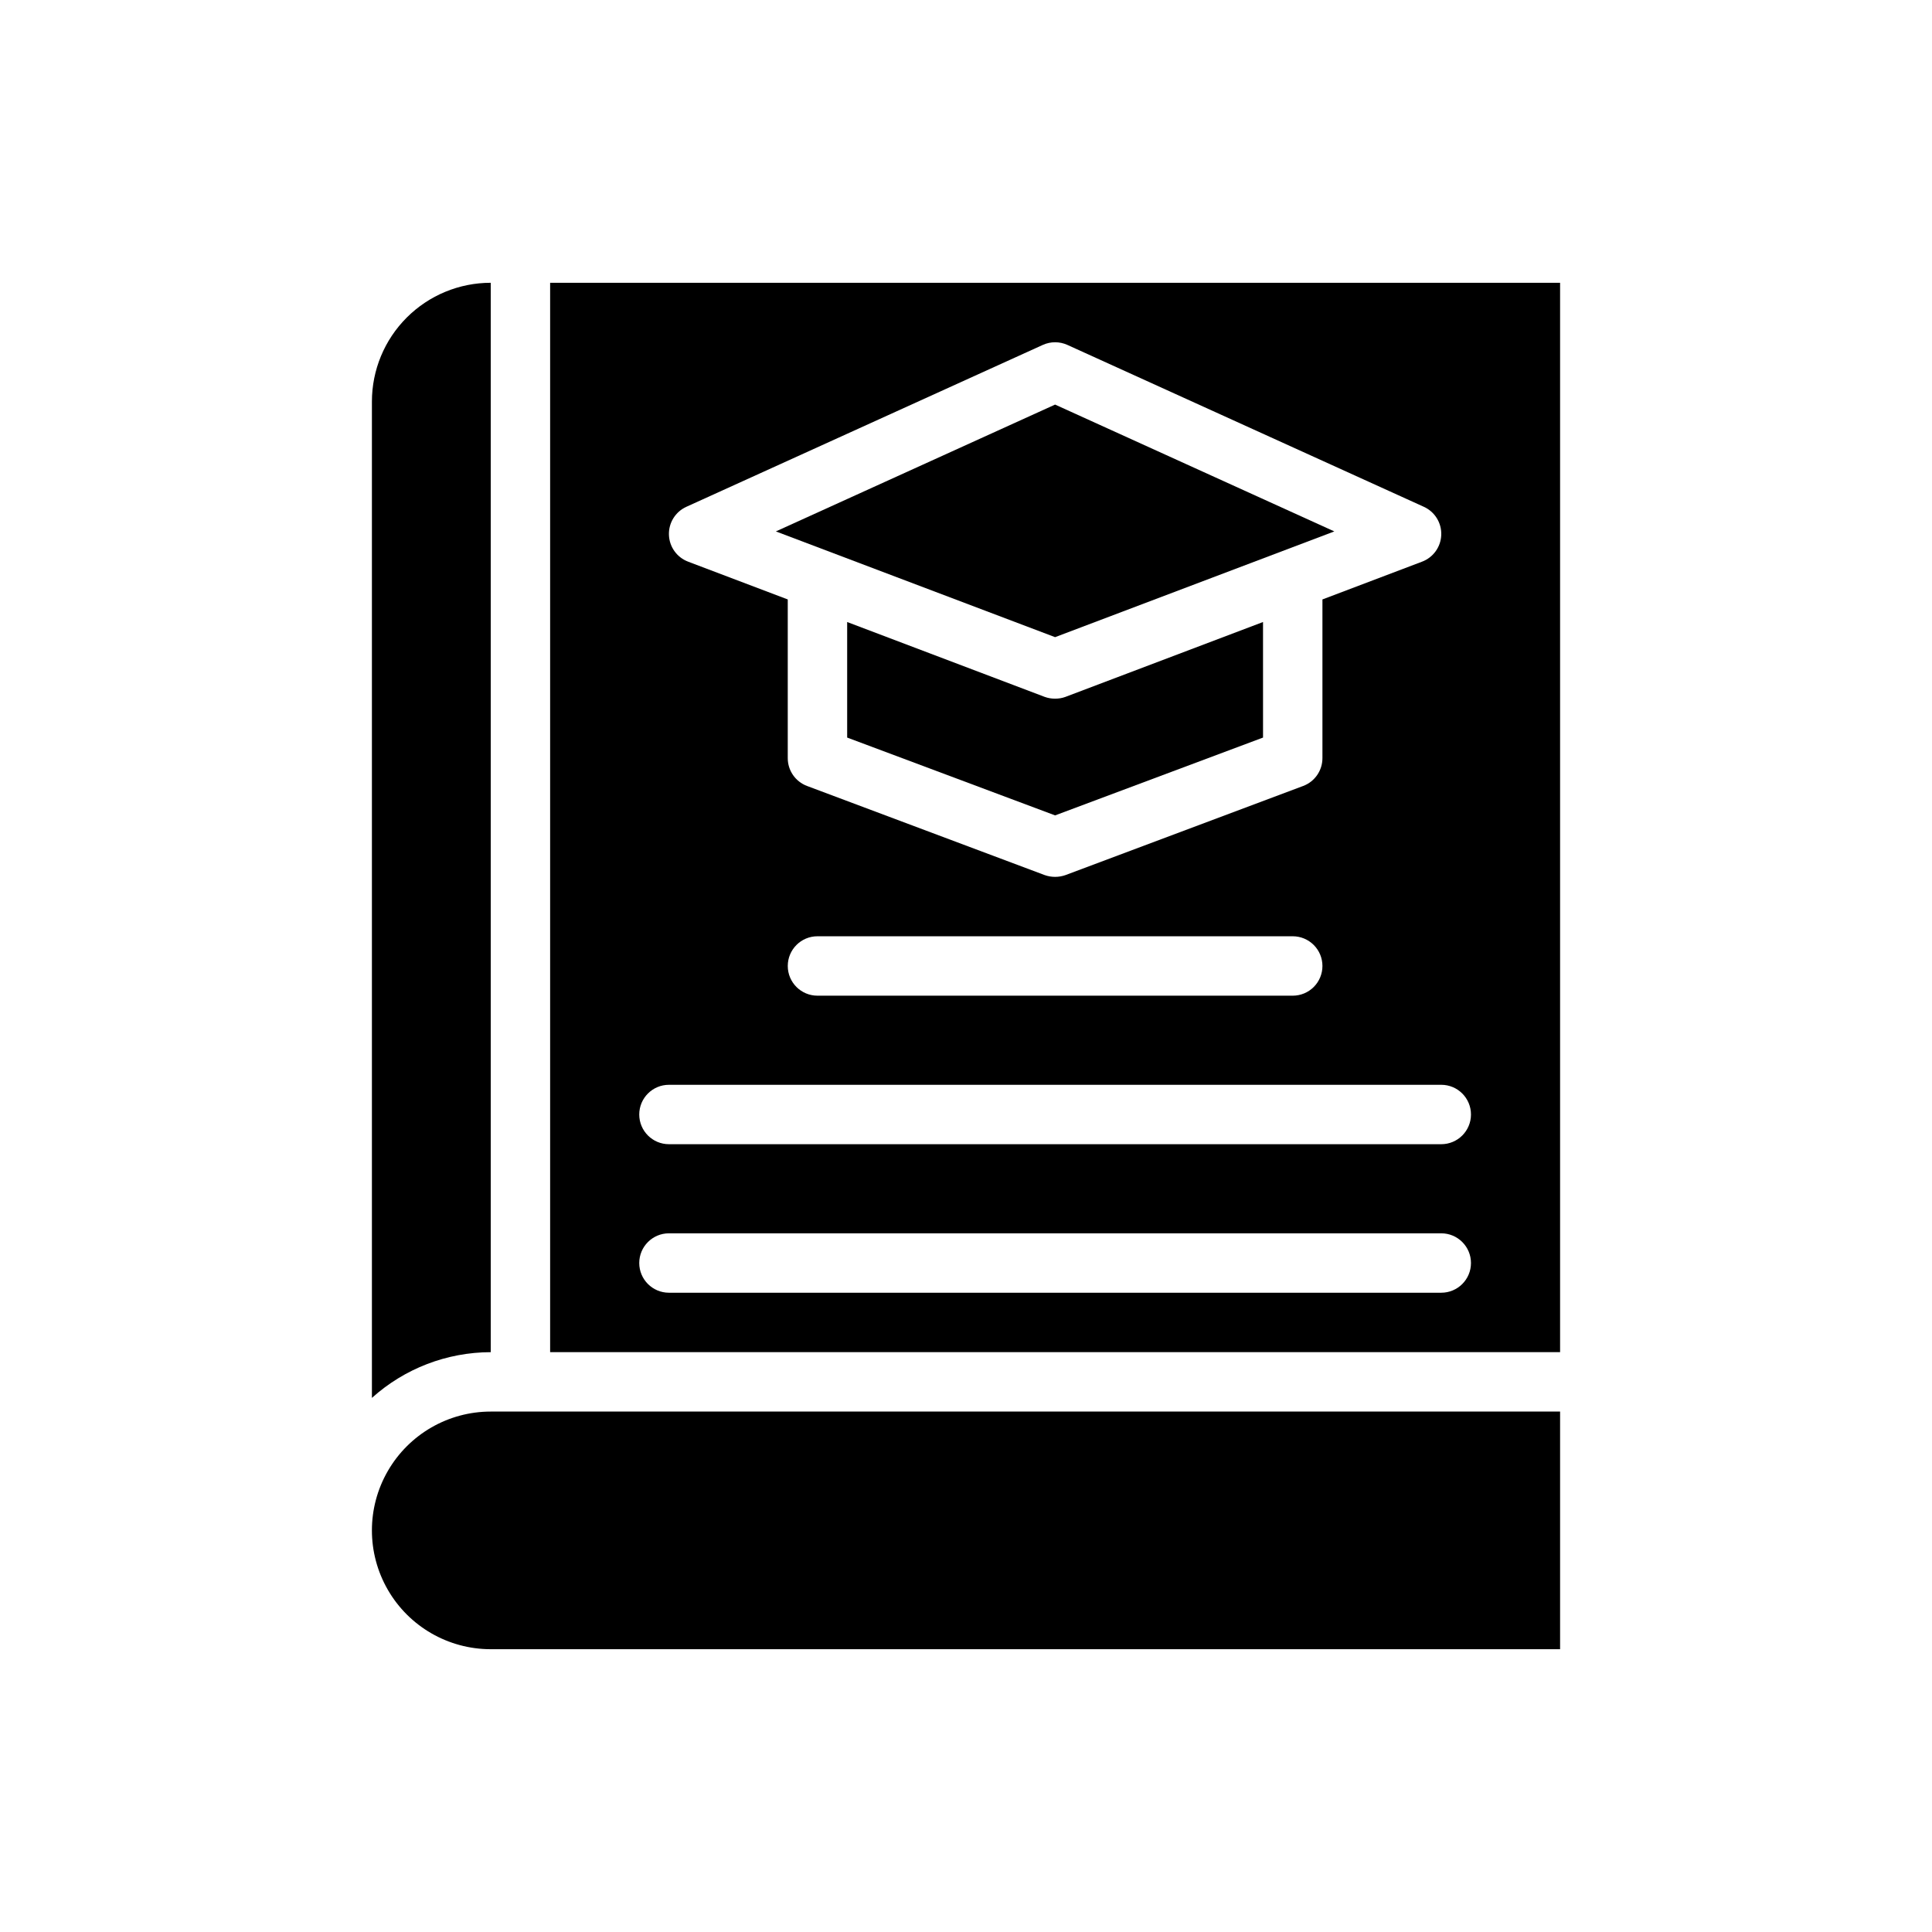
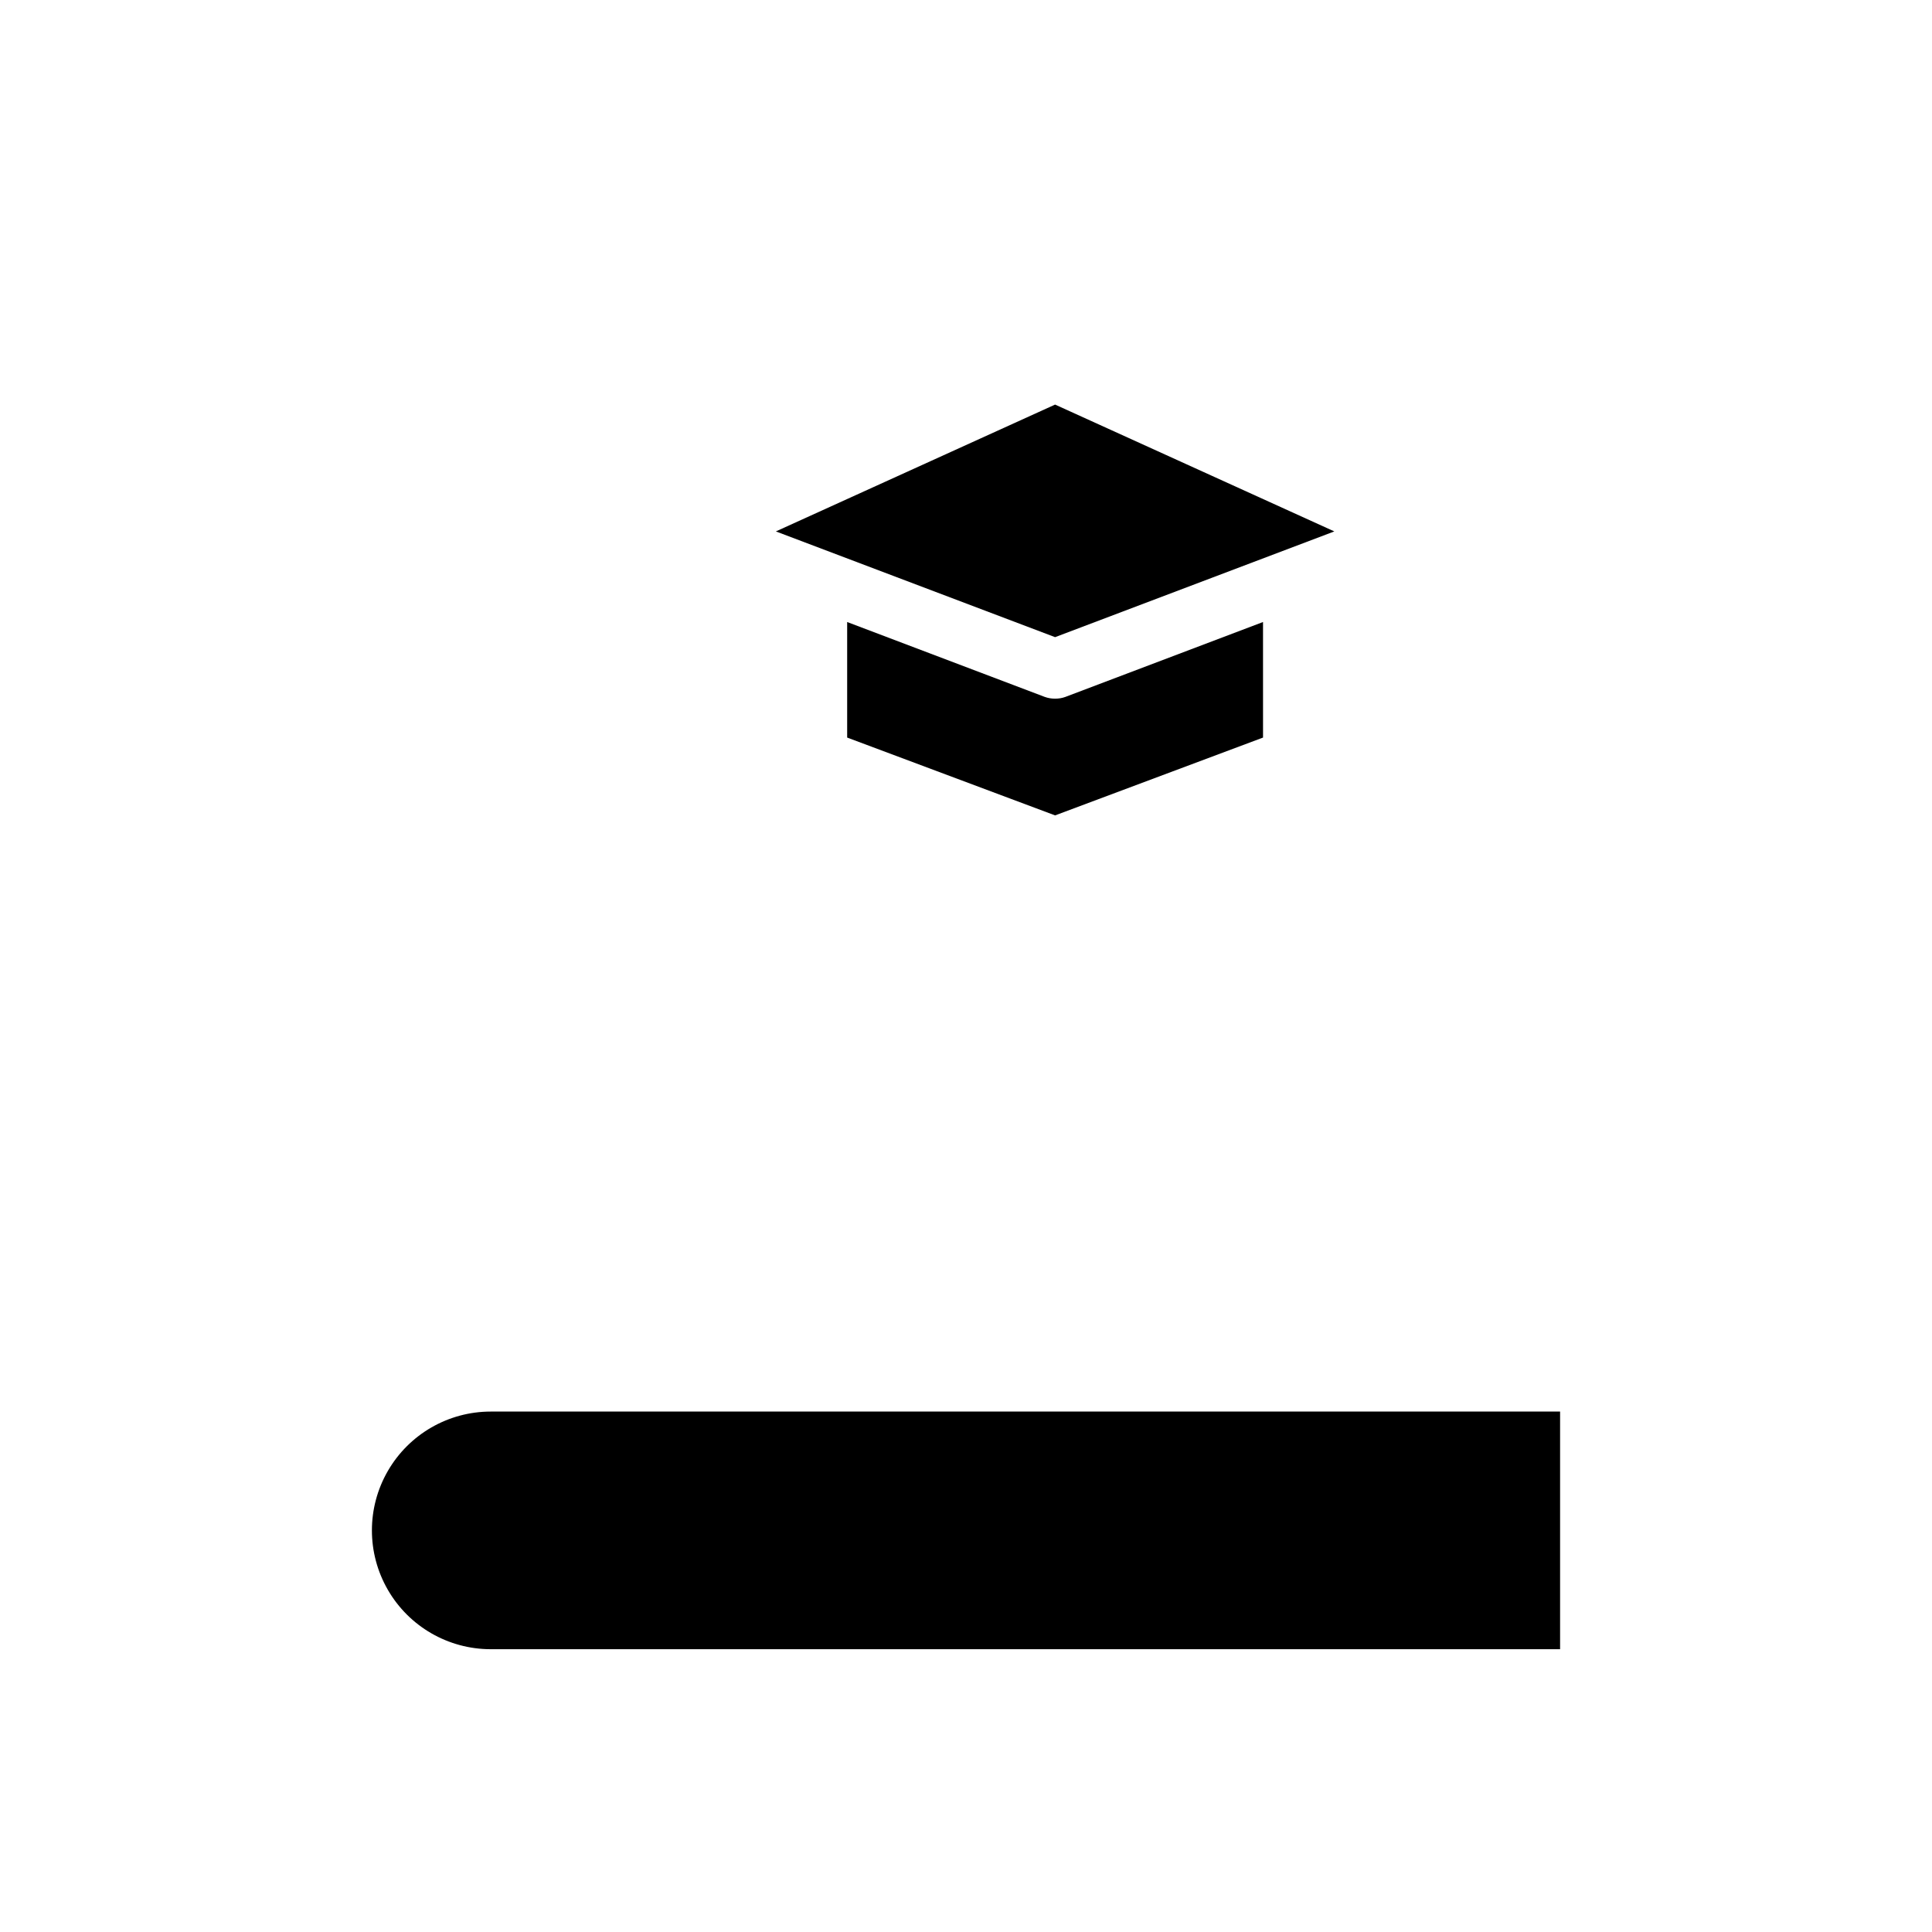
<svg xmlns="http://www.w3.org/2000/svg" fill="#000000" width="800px" height="800px" version="1.1" viewBox="144 144 512 512">
  <g>
    <path d="m423.61 329.15c-0.938 0.012-1.871-0.148-2.754-0.469l-52.348-19.84v30.621l55.105 20.625 55.105-20.625-0.004-30.621-52.348 19.836v0.004c-0.883 0.32-1.816 0.48-2.758 0.469z" />
    <path d="m497.61 284.83-74-33.613-73.996 33.613 73.996 28.023z" />
-     <path d="m274.05 218.94c-8.352 0-16.359 3.316-22.266 9.223s-9.223 13.914-9.223 22.266v264.03c8.645-7.781 19.855-12.098 31.488-12.121z" />
-     <path d="m557.44 218.94h-267.65v283.39h267.65zm-231.52 59.355 94.465-42.902c2.055-0.922 4.402-0.922 6.457 0l94.465 42.902h-0.004c2.93 1.312 4.766 4.273 4.644 7.481-0.117 3.176-2.137 5.973-5.113 7.082l-26.375 10v42.035c0.012 3.293-2.027 6.246-5.113 7.398l-62.977 23.617c-1.785 0.629-3.731 0.629-5.512 0l-62.977-23.617c-3.086-1.152-5.129-4.106-5.117-7.398v-42.035l-26.371-9.996v-0.004c-2.981-1.109-5-3.906-5.117-7.082-0.121-3.207 1.719-6.168 4.644-7.481zm168.54 121.7c0 2.086-0.828 4.09-2.305 5.566-1.477 1.477-3.477 2.305-5.566 2.305h-125.95c-4.348 0-7.871-3.523-7.871-7.871s3.523-7.875 7.871-7.875h125.95c2.09 0 4.09 0.832 5.566 2.309 1.477 1.477 2.305 3.477 2.305 5.566zm31.488 86.594-204.67-0.004c-4.348 0-7.871-3.523-7.871-7.871s3.523-7.871 7.871-7.871h204.67c4.348 0 7.875 3.523 7.875 7.871s-3.527 7.871-7.875 7.871zm0-39.359-204.67-0.004c-4.348 0-7.871-3.523-7.871-7.871s3.523-7.871 7.871-7.871h204.67c4.348 0 7.875 3.523 7.875 7.871s-3.527 7.871-7.875 7.871z" />
    <path d="m557.44 518.08h-283.39c-11.25 0-21.645 6.004-27.27 15.746-5.625 9.742-5.625 21.746 0 31.488s16.02 15.742 27.27 15.742h283.39z" />
  </g>
</svg>